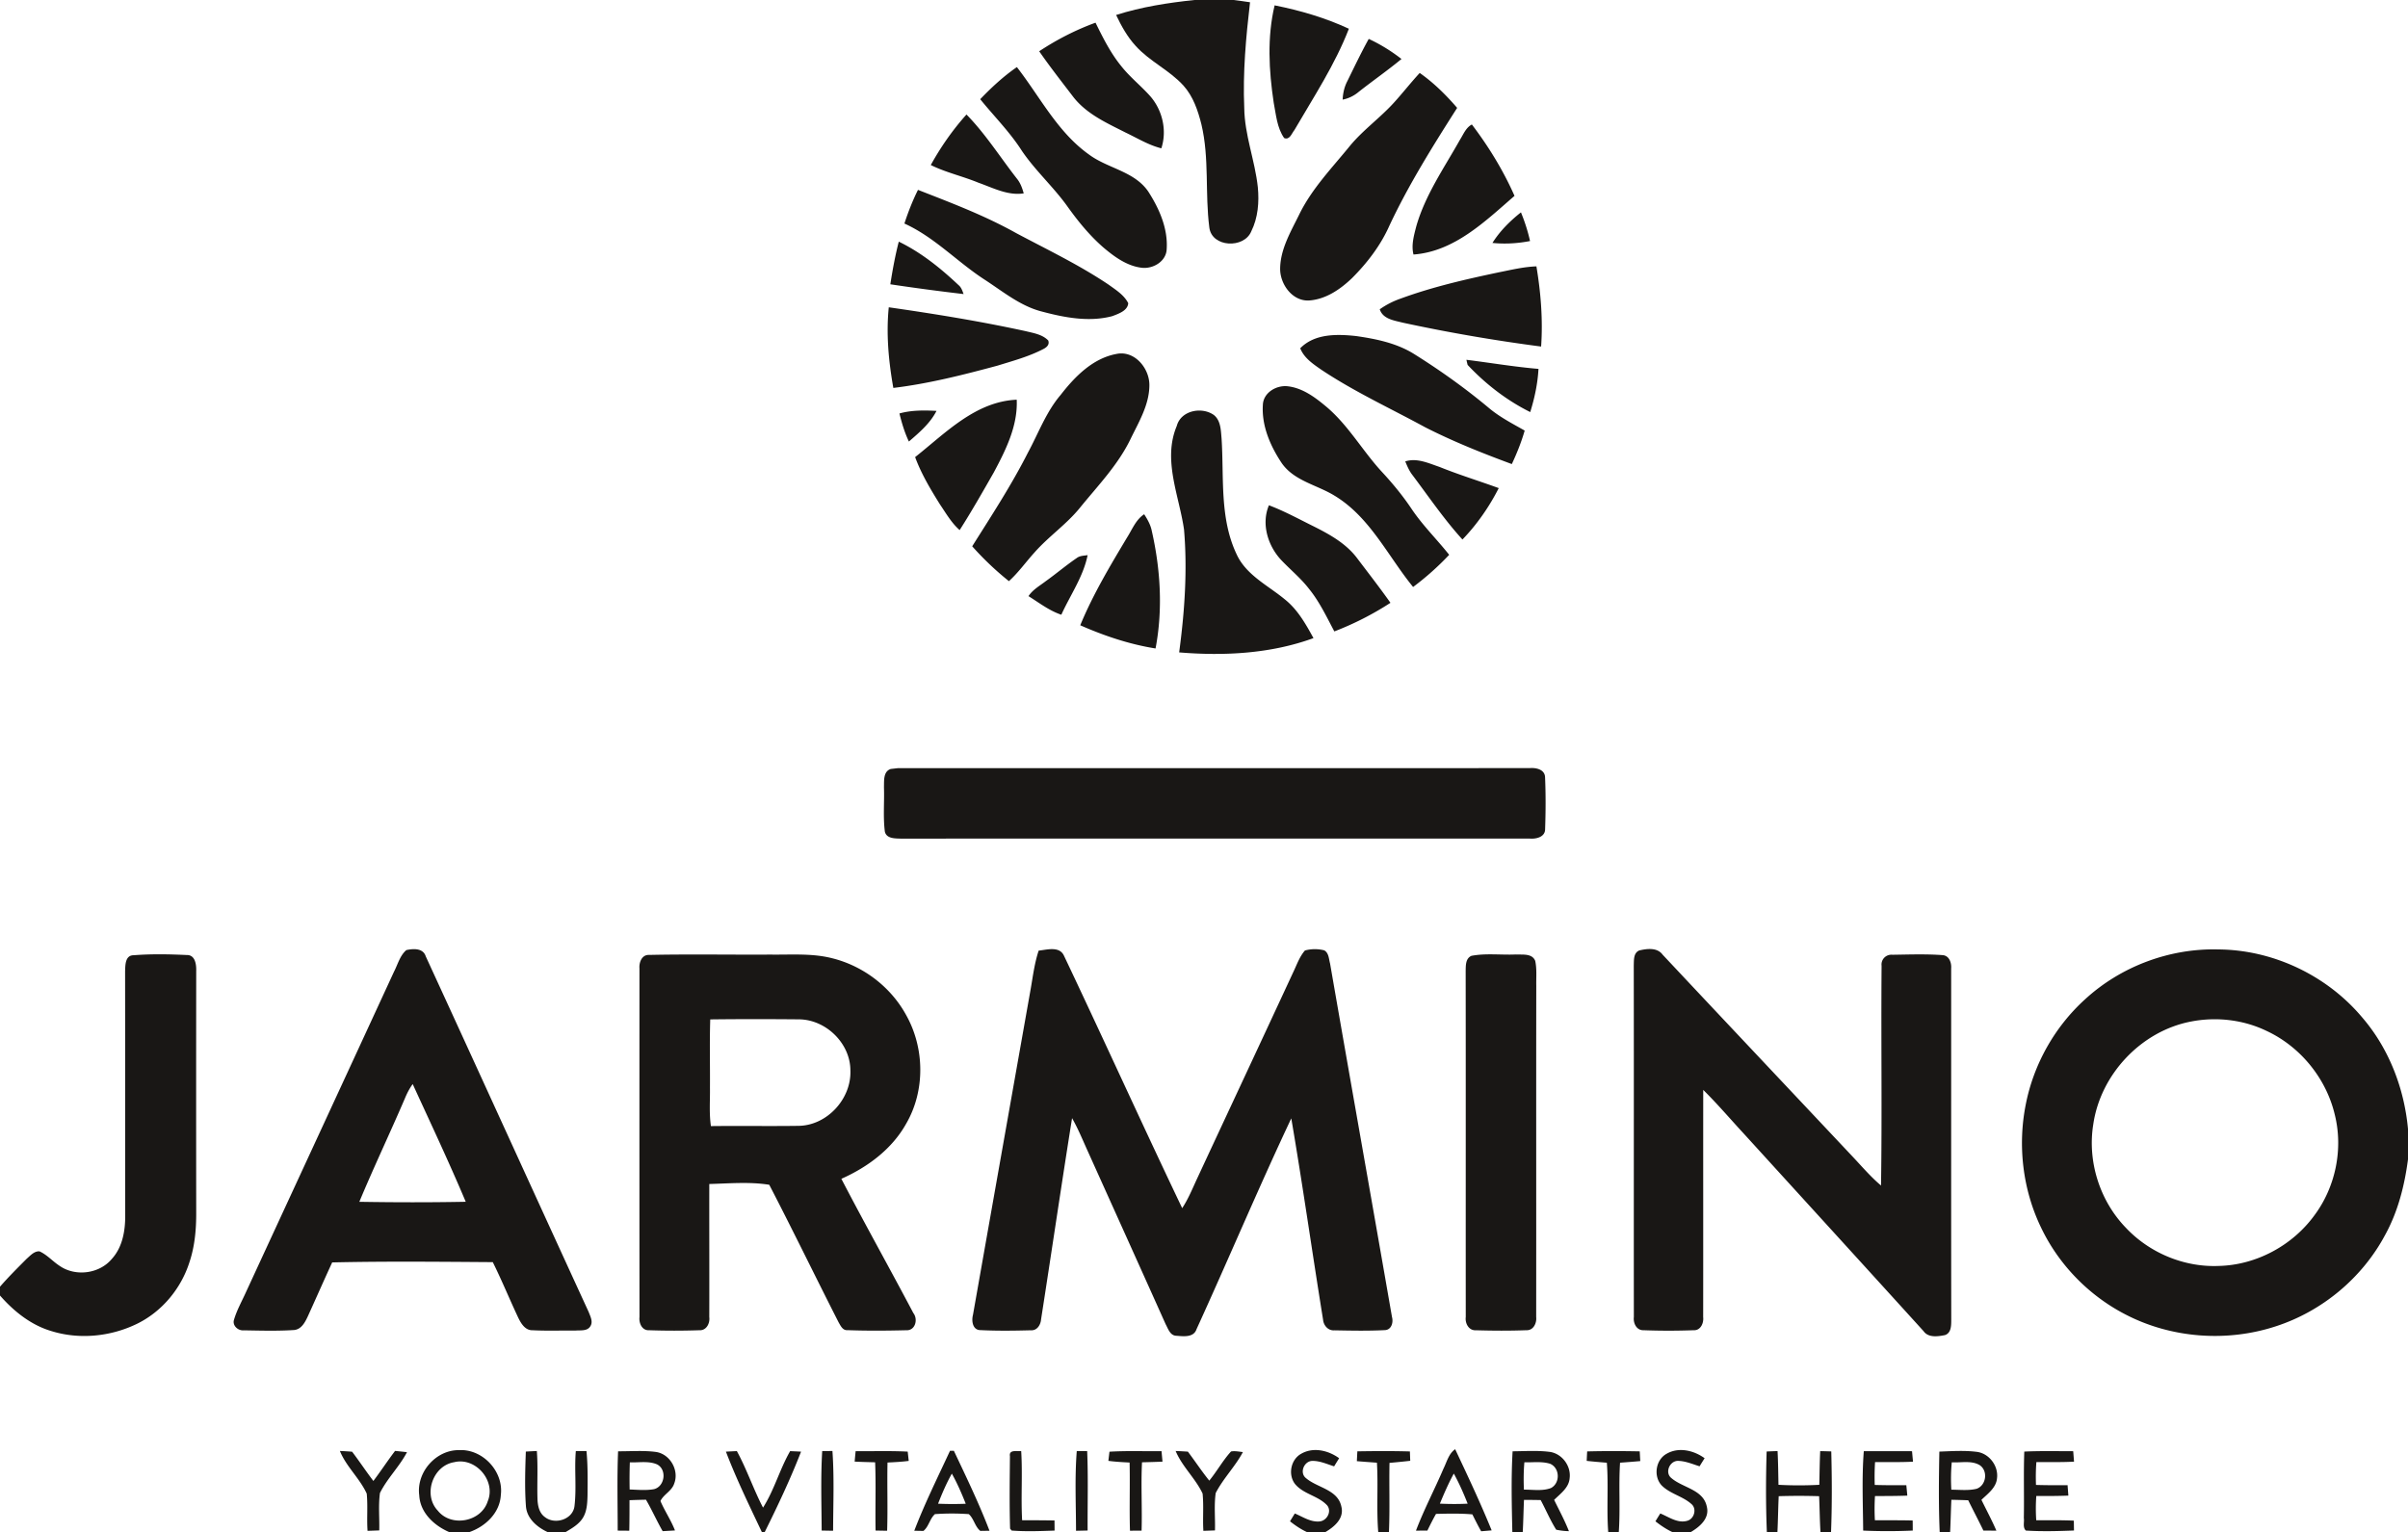
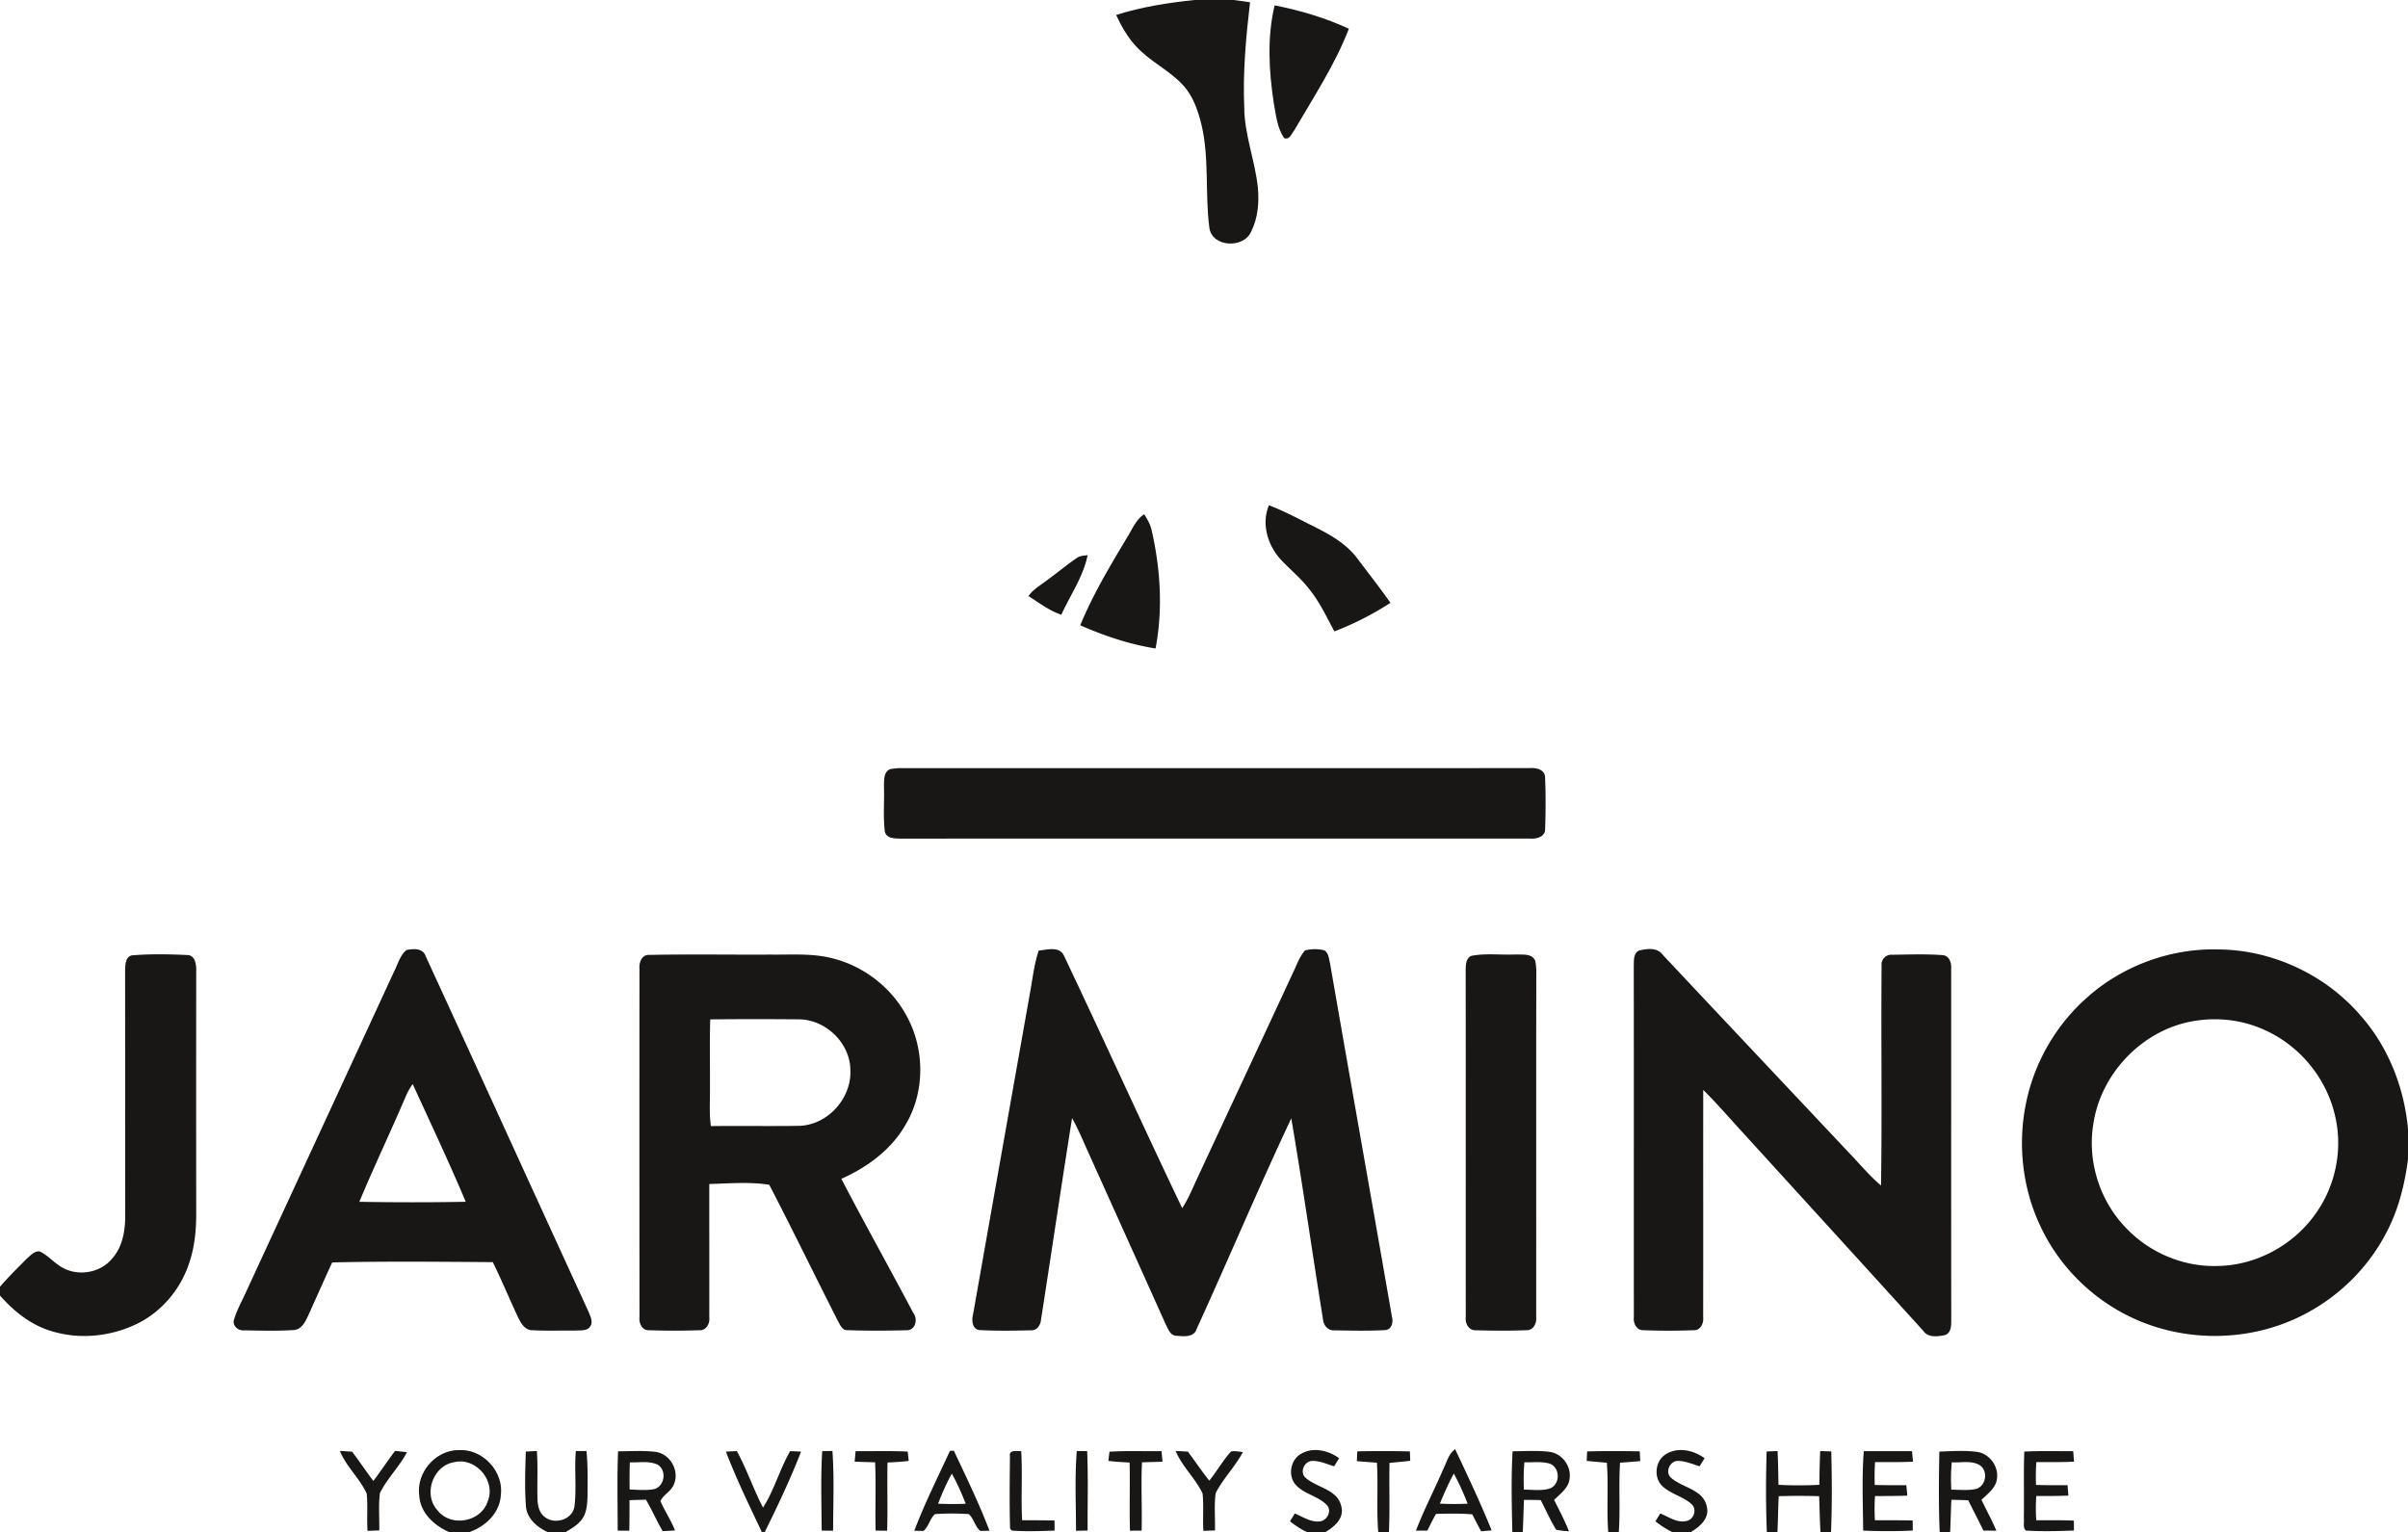
<svg xmlns="http://www.w3.org/2000/svg" viewBox="0 0 850 541">
  <g fill="#191715">
    <path d="M421.64 0h13.75c1.95.22 3.9.51 5.86.8-1.44 12.36-2.58 24.81-2.04 37.28.1 9.55 3.78 18.57 4.79 28.01.51 5.28.07 10.82-2.33 15.63-2.53 6.12-13.9 5.69-14.79-1.38-1.56-12.08.05-24.47-2.79-36.41-1.22-4.88-2.9-9.87-6.32-13.68-4.96-5.5-12.01-8.57-16.94-14.1-2.91-3.18-5.02-6.99-6.85-10.86C402.95 2.43 412.29.98 421.64 0Zm28.29 1.89c9 1.79 17.88 4.39 26.21 8.26-4.9 12.69-12.43 24.08-19.23 35.78-.98 1.19-1.66 3.63-3.62 2.81-2.54-3.63-2.85-8.24-3.68-12.46-1.71-11.34-2.36-23.15.32-34.39Z" />
-     <path d="M366.83 18.1c6.2-4.11 12.88-7.54 19.88-10.09 2.61 5.3 5.27 10.65 9.02 15.26 3.06 3.91 7 7 10.29 10.69 4.32 4.95 5.99 12.12 3.92 18.41-4.52-1.13-8.5-3.61-12.67-5.59-6.64-3.37-13.79-6.56-18.46-12.62-4.05-5.31-8.18-10.56-11.98-16.06Zm116.32-4.36c4.11 1.9 7.98 4.3 11.56 7.09-4.93 4.08-10.2 7.73-15.22 11.7a12.499 12.499 0 0 1-5.55 2.65c.1-2.27.6-4.52 1.67-6.55 2.45-4.99 4.85-10.02 7.54-14.89ZM346.01 35.03c3.97-4.15 8.21-8.08 12.94-11.34 8.17 10.51 14.38 23.01 25.48 30.89 6.6 4.91 15.98 5.88 20.88 13.03 3.88 6.01 7 13.07 6.52 20.36-.16 4.35-4.84 7.06-8.84 6.57-5.19-.63-9.58-3.84-13.46-7.12-5.02-4.35-9.2-9.55-13.03-14.94-4.88-6.71-11.1-12.33-15.77-19.2-4.22-6.63-9.8-12.18-14.72-18.25Zm146.15 1.09c3.07-3.39 5.88-7 8.99-10.36 4.95 3.47 9.28 7.76 13.21 12.33-8.58 13.47-17.08 27.04-23.88 41.51-3.11 7.04-7.85 13.22-13.26 18.63-4.15 3.97-9.3 7.5-15.2 7.87-5.82.27-10.1-5.68-10.14-11.08.01-7.02 3.78-13.24 6.77-19.36 4.45-9.08 11.55-16.38 17.86-24.15 4.68-5.66 10.74-9.94 15.65-15.39Zm-163.6 22.15c3.52-6.38 7.73-12.41 12.6-17.84 6.72 6.87 11.87 15.05 17.76 22.6 1.25 1.51 1.93 3.37 2.44 5.25-5.62.86-10.81-1.95-15.94-3.75-5.54-2.3-11.47-3.59-16.86-6.26Zm186.8-8.93c1.22-1.91 2.07-4.28 4.2-5.38 5.93 7.81 11.08 16.22 15.05 25.2-10.37 8.97-21.21 19.65-35.66 20.71-.84-3.32.15-6.69.97-9.91 3.16-11.1 9.85-20.66 15.44-30.62Zm-191.32 17.7c11.75 4.59 23.61 9.08 34.65 15.26 11.03 5.87 22.35 11.27 32.73 18.27 2.53 1.84 5.38 3.6 6.84 6.48-.19 2.67-3.47 3.75-5.64 4.58-8.11 2.15-16.69.54-24.64-1.57-7.78-1.92-14.01-7.19-20.6-11.44-9.6-6.26-17.57-14.91-28.13-19.69 1.32-4.07 2.89-8.06 4.79-11.89Zm202.78 18.74c2.63-4.2 6.19-7.73 10.06-10.8 1.35 3.28 2.44 6.67 3.21 10.13-4.37.85-8.84 1.11-13.27.67Zm-209.56-.46c7.89 3.82 14.74 9.35 21.09 15.34.99.8 1.36 2.02 1.79 3.17-8.63-1.01-17.27-2.16-25.86-3.45.78-5.06 1.71-10.1 2.98-15.06Zm211.77 10.84c4.4-.87 8.8-1.95 13.31-2.11 1.56 9.34 2.32 18.85 1.66 28.31-16.4-2.14-32.72-4.95-48.88-8.44-3.04-.78-6.96-1.26-8.08-4.71a29.36 29.36 0 0 1 7.37-3.78c11.23-4.13 22.93-6.8 34.62-9.27Zm-213.69 40.81c-1.66-9.37-2.57-18.98-1.61-28.47 16.18 2.32 32.33 4.94 48.3 8.42 2.78.69 5.9 1.14 7.99 3.3.54 1.48-.56 2.44-1.77 3.04-5.09 2.65-10.68 4.15-16.13 5.84-12.1 3.26-24.33 6.37-36.78 7.87Zm143.63-13.99c5.09-5.24 13.03-5.05 19.75-4.32 7.03 1.01 14.23 2.48 20.35 6.28 9.12 5.7 17.89 11.95 26.16 18.83 3.91 3.37 8.51 5.73 12.97 8.26-1.17 4.07-2.75 8-4.54 11.83-10.39-3.84-20.72-7.97-30.6-13-12.26-6.68-24.99-12.54-36.63-20.3-2.92-2.03-6.1-4.14-7.46-7.58Zm-84.57 16.46c5.01-6.46 11.31-12.9 19.67-14.46 6.41-1.37 11.71 5.06 11.65 11.04-.02 6.9-3.74 13-6.66 19.02-4.4 9.11-11.5 16.43-17.81 24.2-4.76 5.89-11.12 10.19-16.11 15.87-3.03 3.34-5.64 7.05-9 10.09a104.78 104.78 0 0 1-12.96-12.31c6.83-10.85 13.86-21.61 19.67-33.07 3.72-6.86 6.42-14.38 11.55-20.38Zm143.23-12.4c8.48 1.05 16.91 2.5 25.44 3.21-.28 5.19-1.37 10.3-2.91 15.25-8.32-4.13-15.78-9.92-22.11-16.66-.11-.45-.32-1.35-.42-1.8Zm-71.85 15.92c.16-4.39 4.91-7.1 8.94-6.55 5 .62 9.25 3.7 13.02 6.83 8.15 6.67 13.23 16.08 20.36 23.69 3.7 4.02 7.17 8.25 10.2 12.79 3.9 5.81 8.92 10.72 13.25 16.18a98.131 98.131 0 0 1-12.74 11.36c-8.95-10.97-15.26-24.75-27.8-32.28-6.18-3.79-14.17-5.16-18.56-11.44-4.03-6.03-7.15-13.2-6.67-20.58ZM323.03 161.4c10.73-8.48 21.27-19.62 35.86-20.27.42 9.21-3.86 17.77-8.09 25.68-3.91 6.85-7.81 13.71-12.05 20.36-2.87-2.51-4.78-5.87-6.9-8.99-3.35-5.35-6.63-10.83-8.82-16.78Zm-5.54-15.41c4.25-1.19 8.71-1.14 13.09-.91-2.25 4.4-6.08 7.65-9.75 10.82-1.51-3.16-2.5-6.52-3.34-9.91Zm97.9 4.41c1.46-5.5 8.86-6.89 13.11-3.85 2.44 1.97 2.44 5.4 2.7 8.26.89 13.63-.75 28.04 5.25 40.77 3.33 7.42 11.04 11.07 17.01 16 4.55 3.6 7.45 8.73 10.18 13.74-15.08 5.51-31.52 6.35-47.41 5.04 1.92-14.35 2.95-28.91 1.72-43.36-1.72-12.03-7.61-24.6-2.56-36.6Zm80.65 12.52c4.13-1.33 8.24.65 12.1 1.95 6.86 2.78 13.95 4.94 20.9 7.48-3.36 6.61-7.67 12.81-12.81 18.15-6.53-7.18-11.98-15.24-17.81-22.97-1.04-1.4-1.72-3.02-2.38-4.61Z" />
    <path d="M447.92 178.41c5.55 2.09 10.76 4.97 16.08 7.59 5.54 2.79 11.16 5.96 14.98 11 3.98 5.26 8.03 10.47 11.84 15.85-6.22 4.05-12.88 7.43-19.81 10.1-2.74-5.14-5.24-10.48-8.94-15.03-2.89-3.76-6.59-6.76-9.83-10.19-4.71-5.03-7.09-12.76-4.32-19.32Zm-50.09 11.4c1.83-2.86 3.09-6.3 6.05-8.23 1.17 1.8 2.25 3.7 2.68 5.83 3.09 13.58 3.96 27.82 1.34 41.56-9.19-1.46-18.09-4.45-26.58-8.19 4.47-10.85 10.5-20.92 16.51-30.97Zm-17.78 7.25c1.1-.86 2.54-.84 3.87-1.04-1.52 7.59-6.12 14.07-9.28 21.04-4.26-1.43-7.83-4.22-11.59-6.57 1.51-2.3 3.98-3.65 6.12-5.3 3.68-2.63 7.14-5.58 10.88-8.13Zm-65.63 74.46c.63-.07 1.9-.22 2.53-.29 74.36-.01 148.73.02 223.09-.02 2.18-.18 5.24.47 5.35 3.18.27 6.11.23 12.26.02 18.37.01 2.79-3.12 3.51-5.35 3.34-74.04 0-148.08-.02-222.12.01-2.01-.07-4.99.03-5.59-2.44-.67-5.21-.14-10.5-.32-15.73.08-2.25-.3-5.53 2.39-6.42Zm-170.99 63.95c2.47-.54 5.92-.76 6.86 2.22 19.24 41.82 38.29 83.74 57.51 125.57.58 1.55 1.63 3.43.58 5.04-1.11 1.82-3.53 1.34-5.32 1.52-5.01-.06-10.03.14-15.03-.12-2.71.09-4.17-2.5-5.18-4.61-3.03-6.45-5.73-13.05-8.9-19.44-18.89-.13-37.8-.33-56.69.1-2.91 6.29-5.69 12.64-8.56 18.95-.98 2.1-2.26 4.67-4.88 4.92-5.91.39-11.85.21-17.77.11-1.98.21-4.09-1.66-3.46-3.7 1.03-3.53 2.88-6.72 4.36-10.06 17.38-37.64 34.79-75.27 52.15-112.92 1.33-2.57 2.07-5.64 4.33-7.58m-.55 52.47c-5.23 12.18-10.94 24.17-16.04 36.41 12.52.21 25.05.23 37.56-.01-5.9-14-12.39-27.75-18.72-41.56-1.16 1.58-2.05 3.34-2.8 5.16Zm223.76-52.28c2.93-.31 7.31-1.67 8.92 1.77 14.08 29.64 27.6 59.55 41.74 89.16 2.11-3.19 3.56-6.75 5.16-10.21 11.32-24.34 22.7-48.65 33.99-73 1.28-2.64 2.23-5.53 4.18-7.77 2.2-.6 4.6-.62 6.82-.05 1.62.91 1.61 3.05 2.05 4.65 7.22 41.62 14.63 83.21 21.86 124.82.54 1.93-.2 4.57-2.56 4.63-5.92.3-11.86.18-17.77.07-2.2.19-3.83-1.73-4-3.78-3.83-23.67-7.18-47.43-11.22-71.06-11.6 24.6-22.15 49.72-33.46 74.47-1.02 3-4.64 2.48-7.14 2.29-2.18-.08-2.87-2.48-3.74-4.07-9.08-20.26-18.21-40.49-27.33-60.73-1.84-4.04-3.51-8.18-5.71-12.04-3.77 23.66-7.25 47.36-10.94 71.04-.15 1.93-1.4 4.02-3.6 3.86-5.9.16-11.82.24-17.71-.05-2.85.06-3.3-3.23-2.73-5.37 6.79-38.51 13.63-77.02 20.45-115.53.75-4.39 1.33-8.85 2.74-13.1Zm211.99-.06c2.76-.65 6.35-1.12 8.27 1.5 22.42 23.91 44.92 47.75 67.37 71.63 3.16 3.36 6.17 6.89 9.71 9.87.4-25.86-.02-51.73.2-77.59-.28-2.24 1.58-4.11 3.82-3.89 5.94-.08 11.92-.31 17.85.14 2.25.26 3.05 2.73 2.89 4.69.02 41.37-.03 82.75.03 124.13-.01 1.94.02 4.6-2.24 5.34-2.51.49-5.86 1-7.55-1.42-21.08-23.24-42.22-46.41-63.34-69.61-4.81-5.19-9.38-10.59-14.42-15.55-.03 26.73.02 53.47-.02 80.2.25 2.12-.89 4.78-3.36 4.65-5.89.22-11.79.22-17.67 0-2.49.1-3.71-2.49-3.44-4.65-.04-41.36.03-82.73-.03-124.09.08-1.88-.17-4.44 1.93-5.35Zm157.3 17.32c12.65-11.67 29.91-18.14 47.11-17.68 19.33.13 38.33 9.17 50.75 23.96 9.47 10.98 14.88 25.06 16.21 39.43v10.73c-1.21 9.23-3.53 18.42-8.04 26.63-8.08 15.2-22.24 27.01-38.62 32.32-17.4 5.71-37.09 4.21-53.33-4.32-12.78-6.66-23.33-17.52-29.53-30.53-6.47-13.39-8.31-28.89-5.41-43.46 2.76-14.16 10.18-27.37 20.86-37.08m37.47 7.78c-17.59 3.37-31.94 18.63-34.5 36.32-2.11 13.11 2.3 27.01 11.55 36.54 8.31 8.82 20.47 13.91 32.61 13.44 13.32-.27 26.2-7.22 33.98-17.98 7.4-10 10.12-23.3 7.13-35.38-3.02-12.86-12.17-24.1-24.15-29.66-8.21-3.95-17.7-5.02-26.62-3.28ZM44.16 342.93c.08-2.21.02-5.66 3.05-5.64 6.19-.49 12.44-.37 18.64-.08 3.09-.11 3.49 3.39 3.41 5.72-.03 28.35-.03 56.7 0 85.06.04 6.03-.5 12.14-2.45 17.88-2.99 9.23-9.67 17.25-18.41 21.54-9.31 4.55-20.4 5.67-30.32 2.57-7.19-2.14-13.21-6.97-18.08-12.54v-3.11c2.98-3.44 6.22-6.65 9.43-9.88 1.3-1.12 2.63-2.71 4.5-2.61 2.7 1.21 4.66 3.54 7.12 5.13 5.61 3.9 14.06 2.8 18.44-2.47 3.79-4.17 4.76-10.03 4.71-15.47-.05-28.7 0-57.4-.04-86.1Zm181.56-.98c-.18-2.13.84-4.88 3.38-4.77 14.29-.31 28.6-.03 42.9-.12 7.21.1 14.56-.52 21.63 1.26 10.96 2.68 20.7 10.05 26.15 19.95 6.64 11.69 6.87 26.9.05 38.56-5.02 8.96-13.59 15.3-22.84 19.4 8.27 15.91 17.04 31.55 25.41 47.4 1.73 2.23.7 6.27-2.54 6.07-6.89.17-13.8.23-20.69-.03-1.7.15-2.4-1.49-3.12-2.7-8.24-16.17-16.15-32.53-24.51-48.63-6.93-1.11-14.15-.46-21.17-.27-.02 15.66.04 31.32 0 46.98.29 2.2-1 4.79-3.51 4.65-5.9.2-11.82.2-17.71 0-2.53.16-3.66-2.51-3.42-4.65-.03-41.03-.02-82.07-.01-123.1m24.99 18c-.26 8.01-.04 16.03-.1 24.05.07 4.54-.33 9.11.34 13.62 10.36-.12 20.71.06 31.07-.09 10.01-.2 18.55-9.6 18.16-19.54.02-9.57-8.63-17.99-18.13-18.06-10.44-.1-20.89-.11-31.34.02Zm268.7-22.45c5.13-.98 10.43-.24 15.64-.48 2.35.14 5.72-.48 6.86 2.23.63 2.87.32 5.84.38 8.76-.06 39.01.01 78.02-.03 117.03.24 2.14-.97 4.75-3.43 4.65-5.93.23-11.89.19-17.82.02-2.54.17-3.9-2.43-3.61-4.66-.03-40.71.03-81.42-.03-122.13.04-1.93-.09-4.5 2.04-5.42ZM119.98 512.33c1.44.06 2.87.15 4.31.26 2.58 3.38 4.92 6.95 7.51 10.33 2.63-3.49 5.02-7.15 7.66-10.61 1.4.14 2.8.28 4.2.45-2.69 5.13-6.97 9.24-9.54 14.41-.6 4.37-.13 8.81-.25 13.21l-4.13.15c-.31-4.38.14-8.78-.29-13.14-2.47-5.42-7.22-9.5-9.47-15.06Zm28.01 15.64c-1.07-8.09 5.86-16.02 14.04-15.94 8.36-.46 15.79 7.52 14.76 15.83-.33 6.35-5.46 11.17-11.19 13.14h-6.97c-5.36-2.3-10.33-6.85-10.64-13.03m12.35-11.68c-7.61 1.21-11.12 11.57-5.78 17.14 4.75 5.93 15.34 3.92 17.6-3.34 3-7.2-4.25-15.65-11.82-13.8Zm25.27-3.75c1.29-.07 2.59-.13 3.89-.2.43 5.57.06 11.15.22 16.72.05 2.39.53 5.12 2.62 6.61 3.53 2.8 9.83.87 10.44-3.82.78-6.47-.07-13.01.48-19.49 1.25-.01 2.51-.01 3.76 0 .51 5.2.41 10.45.37 15.67-.08 2.65-.18 5.46-1.57 7.8-1.42 2.38-3.91 3.79-6.23 5.17h-6.22c-3.76-1.74-7.45-4.82-7.73-9.26-.46-6.38-.25-12.8-.03-19.2Zm32.57-.1c4.46.03 8.95-.35 13.39.24 4.97.75 8.23 6.48 6.42 11.15-.82 2.63-3.75 3.81-4.86 6.18 1.52 3.54 3.73 6.76 5.13 10.38-1.45.09-2.9.17-4.35.25-2.09-3.64-3.78-7.49-5.89-11.1-1.94.04-3.88.09-5.81.17 0 3.59 0 7.18-.08 10.77-1.37 0-2.73-.02-4.09-.03 0-9.34-.25-18.69.14-28.01m4.15 3.9c-.12 3.2-.13 6.39-.07 9.59 2.85.1 5.75.4 8.58-.11 3.85-.93 4.68-6.94 1.07-8.76-3-1.29-6.41-.58-9.58-.72Zm67.9-3.97 3.61-.03c.67 9.36.26 18.78.24 28.16-1.35-.02-2.7-.04-4.04-.07-.05-9.35-.37-18.72.19-28.06Zm11.8.04c6.12.04 12.26-.16 18.38.15l.36 3.28c-2.49.32-4.99.45-7.49.57-.17 8.03.13 16.06-.13 24.09-1.36-.02-2.72-.04-4.08-.07-.16-8.03.17-16.07-.16-24.1-2.41-.06-4.82-.12-7.22-.24.1-1.23.21-2.46.34-3.68Zm33.32-.15h1.35c4.4 9.3 8.91 18.62 12.58 28.24-.81.02-2.43.04-3.24.05-1.92-1.53-2.24-4.31-4.07-5.92-3.97-.28-7.98-.28-11.95 0-1.82 1.62-2.15 4.38-4.05 5.93-.81-.01-2.43-.04-3.24-.06 3.68-9.63 8.29-18.89 12.62-28.24m-4.22 18.69c3.25.14 6.51.15 9.77.02-1.44-3.63-3-7.23-4.91-10.64-1.9 3.41-3.45 6.99-4.86 10.62Zm25.37-16.77c-.41-2.45 2.48-1.64 3.97-1.82.51 8.13-.12 16.29.33 24.43 3.81 0 7.62.01 11.43.08.01.89.02 2.68.03 3.57-5.05.18-10.11.38-15.15-.01l-.56-.67c-.25-8.52-.13-17.06-.05-25.58Zm23.59-1.83c1.21 0 2.44.01 3.67.03.39 9.34.11 18.69.16 28.04l-4.09.09c-.02-9.38-.48-18.81.26-28.16Zm11.54.24c6.12-.37 12.25-.12 18.38-.19.11 1.23.23 2.46.34 3.7-2.42.11-4.83.17-7.23.23-.41 8.04.09 16.09-.15 24.13-1.37.01-2.74.02-4.1.02-.25-8.02.05-16.05-.13-24.07-2.5-.12-5.01-.26-7.49-.59.12-1.08.25-2.16.38-3.23Zm23.36-.25c1.43.05 2.87.13 4.32.23 2.55 3.38 4.88 6.93 7.55 10.23 2.72-3.31 4.79-7.13 7.68-10.29 1.39-.26 2.8.07 4.19.21-2.73 5.13-6.95 9.3-9.6 14.46-.62 4.36-.13 8.8-.26 13.2l-4.09.15c-.28-4.39.17-8.8-.28-13.17-2.53-5.38-7.2-9.49-9.51-15.02Zm44.33.97c4.26-2.46 9.59-1.18 13.38 1.58-.59.95-1.18 1.91-1.77 2.87-2.55-.8-5.07-1.99-7.78-1.92-2.89.14-4.52 4.25-2.14 6.09 4.04 3.46 11.27 4 12.49 10.1 1.02 4.16-2.54 7.12-5.71 8.97h-6.38c-2.18-1-4.18-2.35-6.05-3.83.56-.93 1.13-1.85 1.7-2.77 2.81 1.18 5.6 3.13 8.77 2.81 2.55-.27 4.31-3.46 2.7-5.6-3.14-3.48-8.46-3.99-11.44-7.67-2.5-3.32-1.44-8.62 2.23-10.63Zm19.82-.85c6.18-.1 12.36-.14 18.54.04.04 1.1.07 2.2.12 3.3-2.44.28-4.88.52-7.32.74-.17 8.15.16 16.31-.2 24.46h-3.77c-.67-8.17.02-16.36-.47-24.53-2.37-.17-4.73-.34-7.08-.54.05-1.17.11-2.32.18-3.47Zm30.4 6.09c1.19-2.37 1.82-5.25 4.12-6.84 4.46 9.47 8.94 18.96 12.88 28.66-.92.08-2.78.24-3.71.31-1.1-1.95-2.11-3.96-3.1-5.96-4.27-.38-8.55-.27-12.83-.17-1.09 1.92-2.08 3.9-3.05 5.89-1.35.01-2.69.02-4.03.02 2.84-7.48 6.58-14.56 9.72-21.91m-1.28 12.38c3.26.16 6.53.17 9.8.01-1.42-3.64-3.01-7.21-4.88-10.63-1.87 3.43-3.43 7.02-4.92 10.62Zm25.67-18.48c4.27-.03 8.57-.34 12.83.17 4.44.44 7.87 4.88 7.31 9.29-.24 3.39-3.26 5.49-5.48 7.69 1.78 3.66 3.73 7.24 5.22 11.05-1.52-.03-3.02-.2-4.49-.52-2.1-3.34-3.62-6.99-5.48-10.46-1.97-.04-3.94-.06-5.89-.07-.17 3.79-.23 7.6-.44 11.4h-3.67c-.21-9.51-.45-19.05.09-28.55m4.16 3.88c-.29 3.21-.3 6.44-.17 9.66 3.16-.03 6.5.58 9.54-.56 3.32-1.74 3.19-7.03-.24-8.56-2.94-.94-6.1-.45-9.13-.54Zm22.16-3.84c6.19-.16 12.37-.14 18.56-.02.06 1.14.12 2.28.19 3.43-2.38.22-4.76.4-7.14.57-.53 8.17.13 16.36-.45 24.53h-3.72c-.62-8.16.13-16.36-.49-24.52-2.38-.19-4.75-.39-7.11-.65.04-1.12.1-2.23.16-3.34Zm28.07.82c4.26-2.46 9.59-1.17 13.39 1.58-.6.95-1.2 1.9-1.78 2.86-2.55-.8-5.08-1.92-7.78-1.92-2.89.15-4.54 4.25-2.14 6.1 4.03 3.46 11.27 4 12.48 10.09 1.03 4.16-2.55 7.12-5.71 8.98h-6.39c-2.18-1.01-4.17-2.35-6.04-3.83.56-.93 1.13-1.85 1.71-2.77 3.03 1.23 6.19 3.63 9.61 2.56 2.42-.72 3.36-4.28 1.35-5.92-3.11-2.77-7.52-3.57-10.47-6.54-3-3.22-2.14-9.07 1.77-11.19Zm35.28-.79c1.28-.06 2.57-.11 3.86-.15.21 3.97.24 7.94.32 11.91 4.8.26 9.62.26 14.42 0 .09-3.97.12-7.93.31-11.89 1.3.02 2.6.06 3.91.1.24 9.5.28 19.01-.08 28.51h-3.73c-.26-4.23-.29-8.47-.48-12.7-4.76-.15-9.52-.15-14.27 0-.2 4.23-.24 8.47-.45 12.7h-3.73c-.39-9.49-.36-19-.08-28.48Zm34.3-.11c5.68-.01 11.35-.02 17.03.01.11 1.22.22 2.46.34 3.7-4.47.22-8.94.12-13.4.15-.17 2.68-.2 5.37-.11 8.06 3.71.11 7.43.12 11.15.08.12 1.23.24 2.46.35 3.69-3.8.15-7.61.14-11.41.15a71.56 71.56 0 0 0-.03 8.54c4.45.03 8.9-.03 13.34.09.01.89.02 2.66.02 3.55-5.83.27-11.68.27-17.5.01-.07-9.34-.5-18.72.22-28.03Zm26.67.15c4.33-.16 8.69-.46 13.01.06 4.43.44 7.88 4.87 7.35 9.28-.26 3.39-3.26 5.52-5.51 7.69 1.77 3.62 3.68 7.17 5.28 10.88l-4.58-.03c-1.74-3.6-3.6-7.13-5.36-10.7-1.99-.08-3.98-.13-5.95-.17-.18 3.8-.24 7.62-.44 11.43h-3.68c-.41-9.47-.3-18.97-.12-28.44m4.39 3.77c-.33 3.21-.34 6.45-.17 9.68 2.96 0 5.99.39 8.91-.32 3.45-1.18 4.15-6.4 1.04-8.39-2.93-1.69-6.56-.75-9.78-.97Zm25.59-3.78c5.75-.27 11.51-.13 17.27-.13.1 1.22.19 2.45.29 3.69-4.43.23-8.86.14-13.29.15-.21 2.68-.24 5.38-.14 8.07 3.71.11 7.43.12 11.15.08.09 1.22.19 2.45.28 3.69-3.77.15-7.55.15-11.32.14-.21 2.84-.21 5.7-.02 8.56 4.42.01 8.85-.07 13.27.14.01.87.04 2.61.05 3.48-5.66.22-11.34.38-16.98.02-1.21-1.12-.49-2.99-.72-4.42.15-7.83-.13-15.65.16-23.47Zm-458.31.02c.96-.05 2.89-.14 3.86-.19 3.52 6.45 5.85 13.45 9.24 19.96 3.98-6.26 5.88-13.54 9.57-19.95.96.04 2.89.13 3.85.18-3.76 9.69-8.22 19.12-12.84 28.43h-.98c-4.44-9.38-9-18.73-12.7-28.43Z" />
  </g>
</svg>